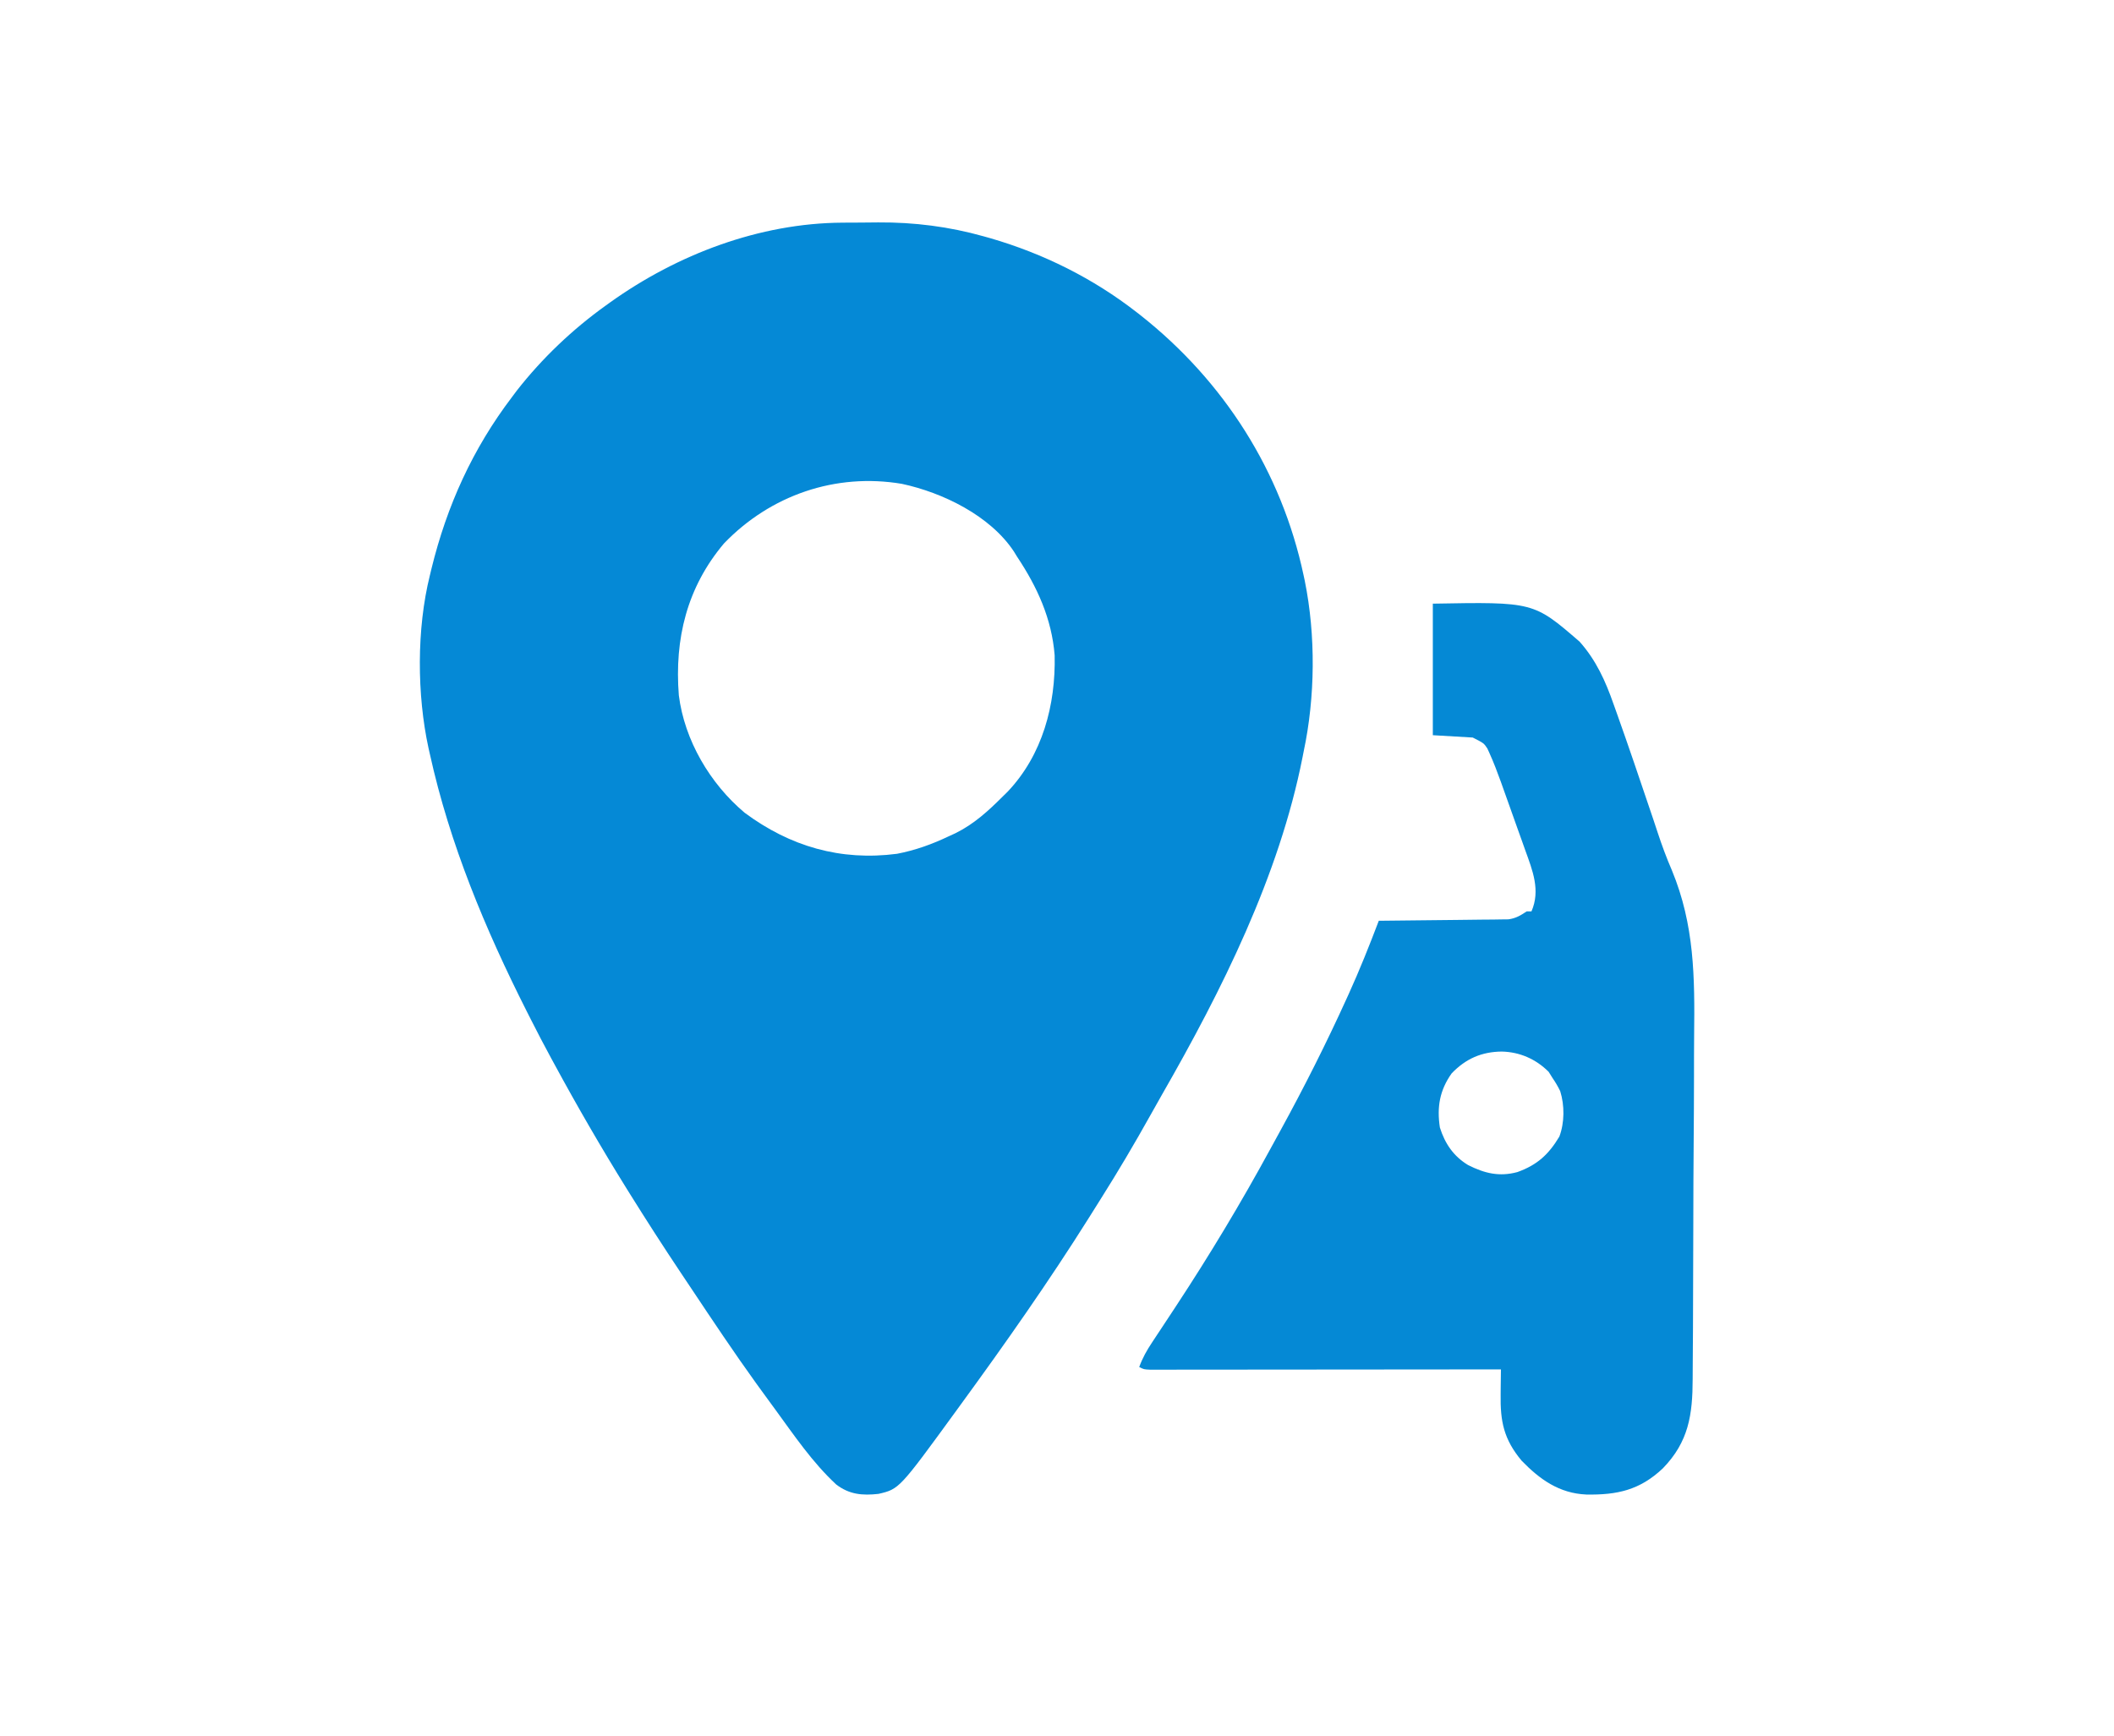
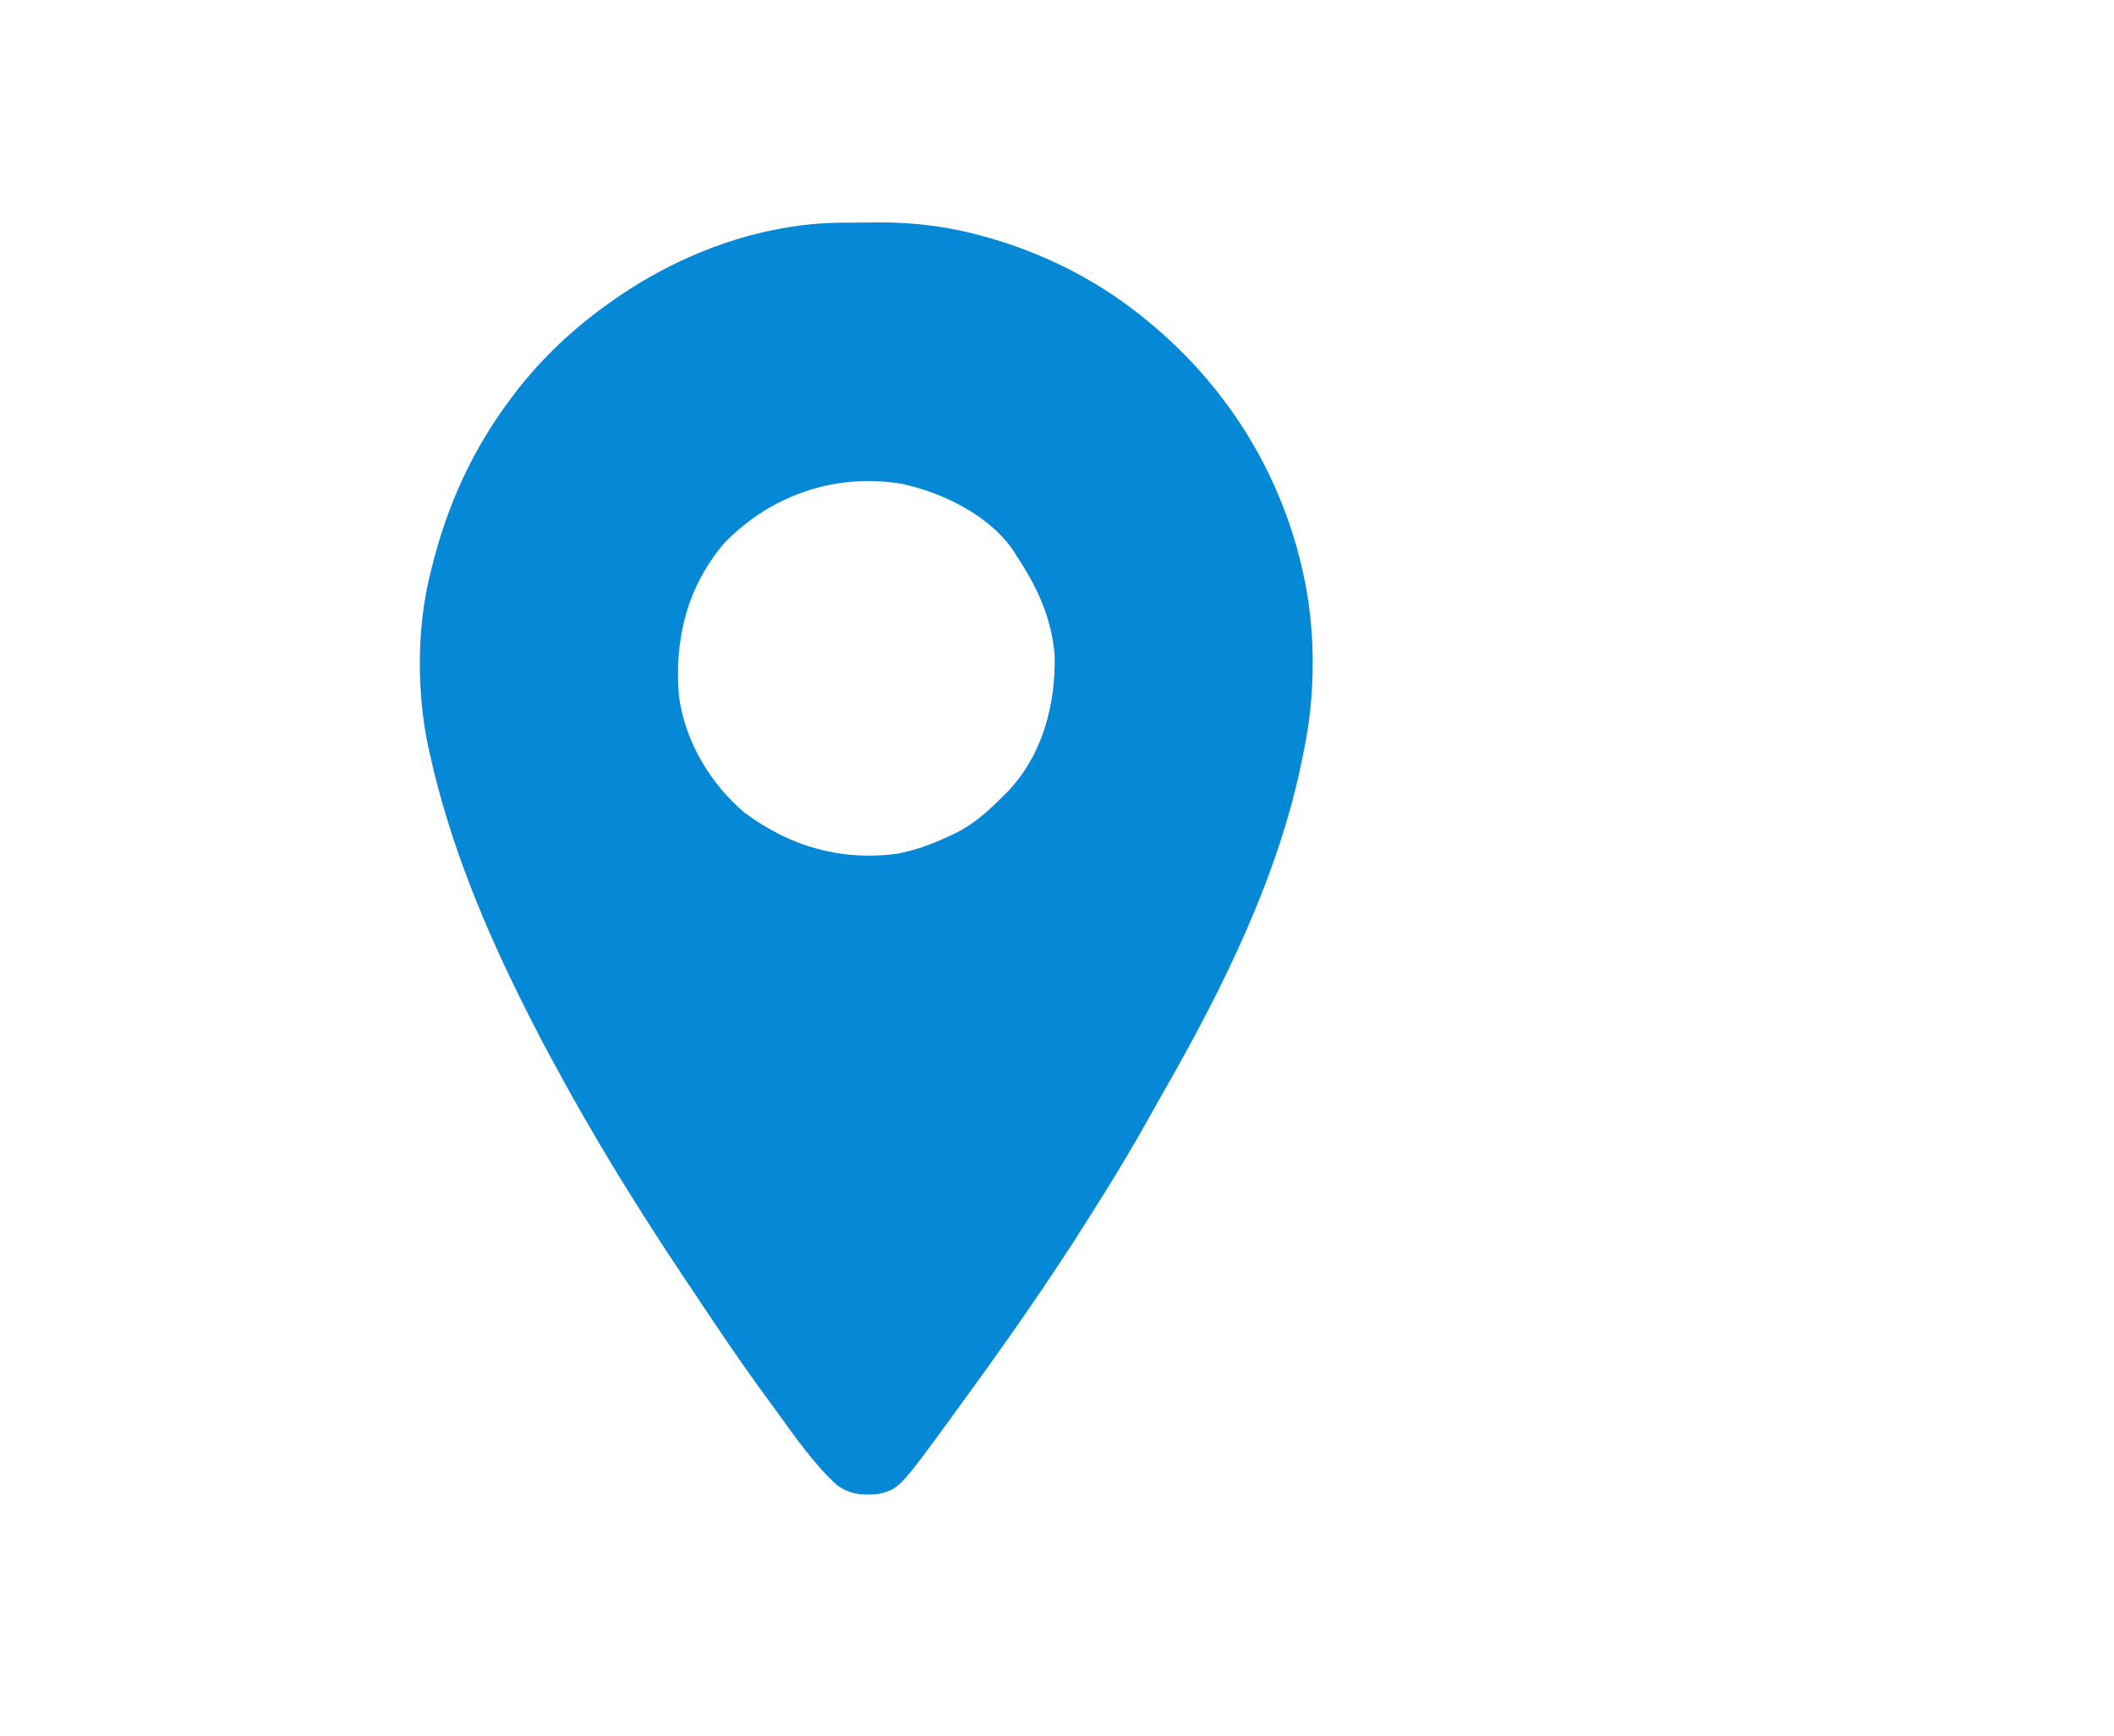
<svg xmlns="http://www.w3.org/2000/svg" version="1.1" width="900" height="739">
  <path d="M0 0 C0.809 -0.006 1.619 -0.011 2.452 -0.017 C4.161 -0.027 5.869 -0.033 7.578 -0.037 C10.123 -0.047 12.668 -0.078 15.213 -0.109 C30.515 -0.209 45.413 1.674 60.168 5.828 C61.072 6.08 61.976 6.333 62.907 6.593 C85.573 13.177 106.737 23.691 125.355 38.203 C125.879 38.611 126.402 39.018 126.941 39.438 C162.419 67.481 186.938 105.879 196.355 150.203 C196.519 150.969 196.683 151.735 196.852 152.524 C201.552 175.791 201.3 202.015 196.355 225.203 C196.13 226.355 196.13 226.355 195.9 227.53 C185.919 278.13 161.492 326.901 136.029 371.271 C134.367 374.183 132.727 377.107 131.094 380.035 C124.369 392.082 117.374 403.913 110.01 415.581 C108.341 418.225 106.682 420.876 105.023 423.527 C87.886 450.8 69.327 477.18 50.355 503.203 C49.767 504.012 49.179 504.822 48.572 505.655 C24.193 539.148 24.193 539.148 15.355 541.203 C8.479 541.967 2.935 541.476 -2.645 537.203 C-12.734 527.864 -20.578 516.256 -28.645 505.203 C-29.226 504.41 -29.807 503.617 -30.405 502.8 C-32.073 500.521 -33.735 498.238 -35.395 495.953 C-35.864 495.306 -36.334 494.66 -36.818 493.994 C-46.17 481.011 -55.05 467.689 -63.924 454.377 C-65.575 451.901 -67.23 449.428 -68.885 446.955 C-76.323 435.818 -83.563 424.57 -90.645 413.203 C-91.036 412.575 -91.428 411.946 -91.831 411.298 C-102.655 393.892 -112.874 376.223 -122.645 358.203 C-123.317 356.971 -123.317 356.971 -124.004 355.714 C-126.978 350.257 -129.839 344.749 -132.645 339.203 C-133.512 337.492 -133.512 337.492 -134.397 335.747 C-152.057 300.776 -167.181 264.564 -175.645 226.203 C-175.825 225.407 -176.006 224.612 -176.192 223.792 C-181.173 200.948 -181.288 172.919 -175.645 150.203 C-175.306 148.791 -175.306 148.791 -174.96 147.351 C-168.374 120.452 -157.401 96.242 -140.645 74.203 C-139.973 73.306 -139.301 72.409 -138.609 71.484 C-127.834 57.699 -114.864 45.374 -100.645 35.203 C-100.066 34.785 -99.487 34.367 -98.89 33.937 C-70.341 13.536 -35.362 0.2 0 0 Z M-50.449 136.598 C-66.176 155.262 -71.537 177.157 -69.645 201.203 C-67.226 220.396 -56.368 238.816 -41.645 251.203 C-22.288 265.596 -0.743 271.826 23.246 268.695 C31.057 267.198 38.188 264.616 45.355 261.203 C46.269 260.784 47.183 260.365 48.125 259.934 C56.112 255.969 62.106 250.443 68.355 244.203 C69.026 243.544 69.696 242.886 70.387 242.207 C85.219 226.532 90.827 205.266 90.355 184.203 C89.124 168.6 82.948 155.101 74.355 142.203 C73.908 141.475 73.461 140.746 73 139.996 C62.892 124.726 42.736 114.937 25.355 111.203 C-2.846 106.428 -30.655 115.988 -50.449 136.598 Z " fill="#0589D6" transform="translate(358.645,94.797)" />
-   <path d="M0 0 C42.879 -0.762 42.879 -0.762 62.48 16.168 C69.483 24.039 73.496 32.897 76.938 42.75 C77.393 44.025 77.85 45.299 78.307 46.573 C83.33 60.657 88.113 74.83 92.902 88.995 C93.198 89.868 93.495 90.742 93.8 91.642 C94.447 93.564 95.087 95.49 95.715 97.419 C97.519 102.895 99.484 108.217 101.772 113.51 C111.394 136.75 111.534 159.008 111.247 183.884 C111.192 189.593 111.198 195.303 111.196 201.012 C111.185 210.568 111.131 220.122 111.05 229.677 C110.955 240.696 110.914 251.715 110.902 262.735 C110.89 274.543 110.847 286.352 110.792 298.16 C110.777 301.538 110.768 304.916 110.759 308.294 C110.743 313.6 110.707 318.905 110.654 324.21 C110.637 326.148 110.627 328.087 110.625 330.025 C110.597 345.273 108.953 356.793 97.93 368.129 C88.132 377.398 78.48 379.504 65.344 379.277 C53.856 378.777 45.571 372.879 37.812 364.875 C30.198 355.758 28.68 348.149 28.875 336.574 C28.884 335.556 28.893 334.537 28.902 333.488 C28.926 330.992 28.959 328.496 29 326 C27.828 326.001 27.828 326.001 26.632 326.003 C7.637 326.025 -11.357 326.041 -30.351 326.052 C-39.537 326.057 -48.722 326.064 -57.908 326.075 C-65.911 326.085 -73.915 326.092 -81.919 326.094 C-86.159 326.095 -90.399 326.098 -94.639 326.106 C-98.626 326.112 -102.613 326.115 -106.601 326.113 C-108.067 326.113 -109.534 326.115 -111.001 326.119 C-112.997 326.124 -114.993 326.122 -116.989 326.12 C-118.108 326.121 -119.227 326.122 -120.38 326.123 C-123 326 -123 326 -125 325 C-123.597 321.13 -121.782 317.918 -119.508 314.492 C-118.46 312.904 -118.46 312.904 -117.39 311.283 C-117.021 310.728 -116.652 310.172 -116.271 309.6 C-114.32 306.664 -112.386 303.716 -110.449 300.77 C-110.063 300.183 -109.677 299.596 -109.279 298.992 C-95.044 277.361 -81.661 255.122 -69.291 232.372 C-67.831 229.69 -66.361 227.015 -64.891 224.34 C-54.819 205.953 -45.421 187.335 -36.75 168.25 C-36.32 167.308 -36.32 167.308 -35.881 166.348 C-31.19 156.047 -27.024 145.578 -23 135 C-22.284 134.994 -21.569 134.988 -20.832 134.982 C-14.078 134.924 -7.325 134.852 -0.572 134.764 C2.899 134.72 6.371 134.68 9.843 134.654 C13.837 134.623 17.83 134.568 21.824 134.512 C23.067 134.505 24.31 134.499 25.59 134.492 C26.751 134.473 27.912 134.453 29.108 134.432 C30.127 134.421 31.147 134.41 32.197 134.399 C35.419 133.94 37.299 132.763 40 131 C40.66 131 41.32 131 42 131 C45.902 122.048 42.472 113.598 39.324 104.902 C38.775 103.352 38.775 103.352 38.214 101.77 C37.441 99.596 36.663 97.423 35.881 95.253 C34.691 91.948 33.517 88.638 32.346 85.326 C31.589 83.205 30.832 81.085 30.074 78.965 C29.726 77.984 29.378 77.004 29.019 75.994 C27.494 71.775 25.915 67.588 24.058 63.502 C23.781 62.893 23.505 62.285 23.22 61.657 C21.718 59.394 21.718 59.394 17 57 C11.39 56.67 5.78 56.34 0 56 C0 37.52 0 19.04 0 0 Z M8 200 C2.905 207.197 1.691 214.324 3 223 C5.139 229.852 8.824 235.266 15 239 C22.032 242.554 28.298 244.074 36 242 C44.494 238.942 49.3 234.5 53.875 226.875 C56.108 220.95 56.111 213.56 54.238 207.559 C53.287 205.578 52.24 203.811 51 202 C50.443 201.113 49.886 200.226 49.312 199.312 C43.871 193.871 37.023 190.875 29.375 190.688 C20.767 190.771 13.992 193.735 8 200 Z " fill="#0589D5" transform="translate(610,257)" />
</svg>